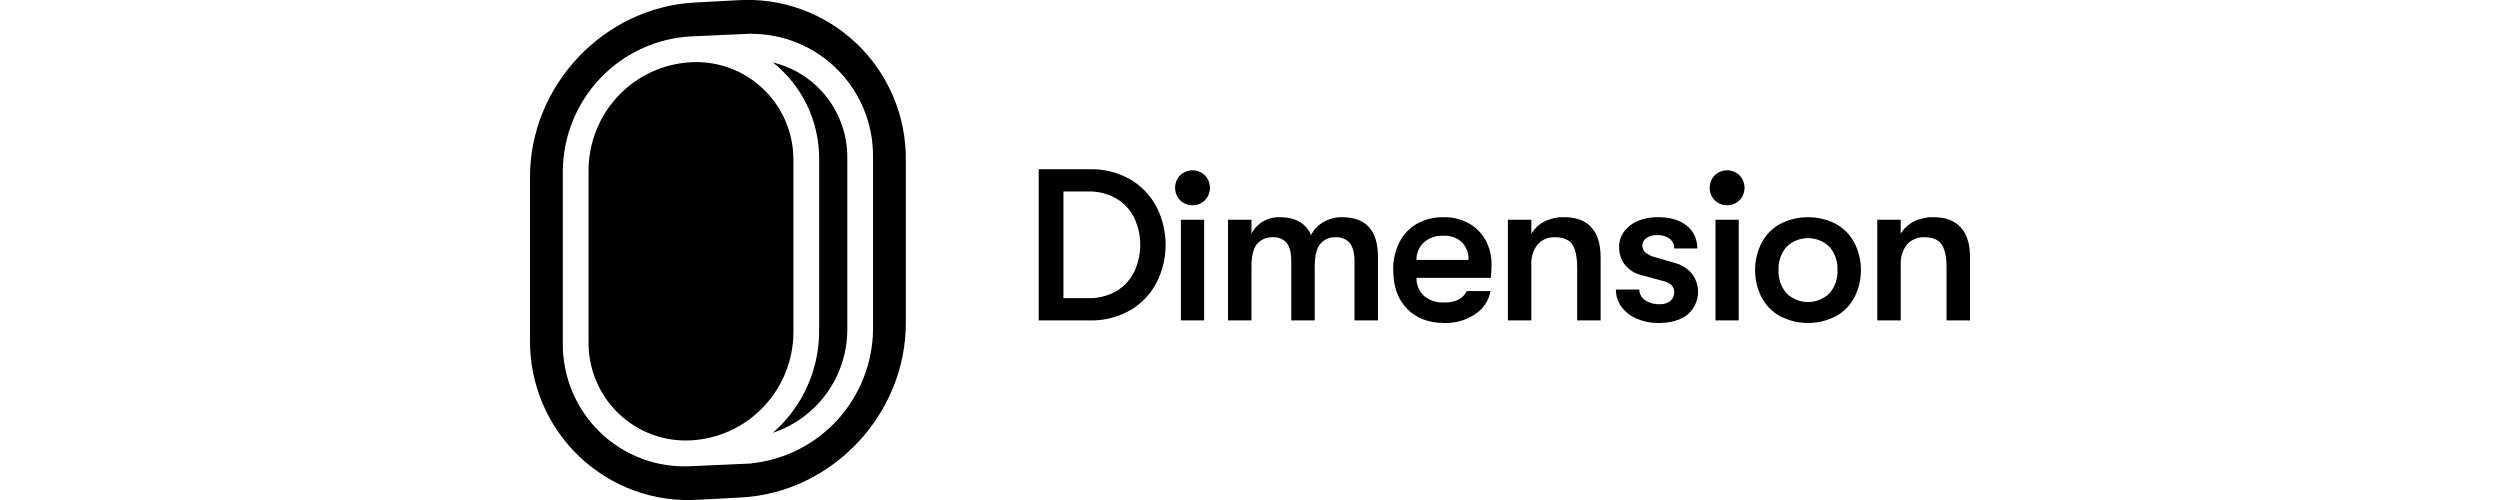
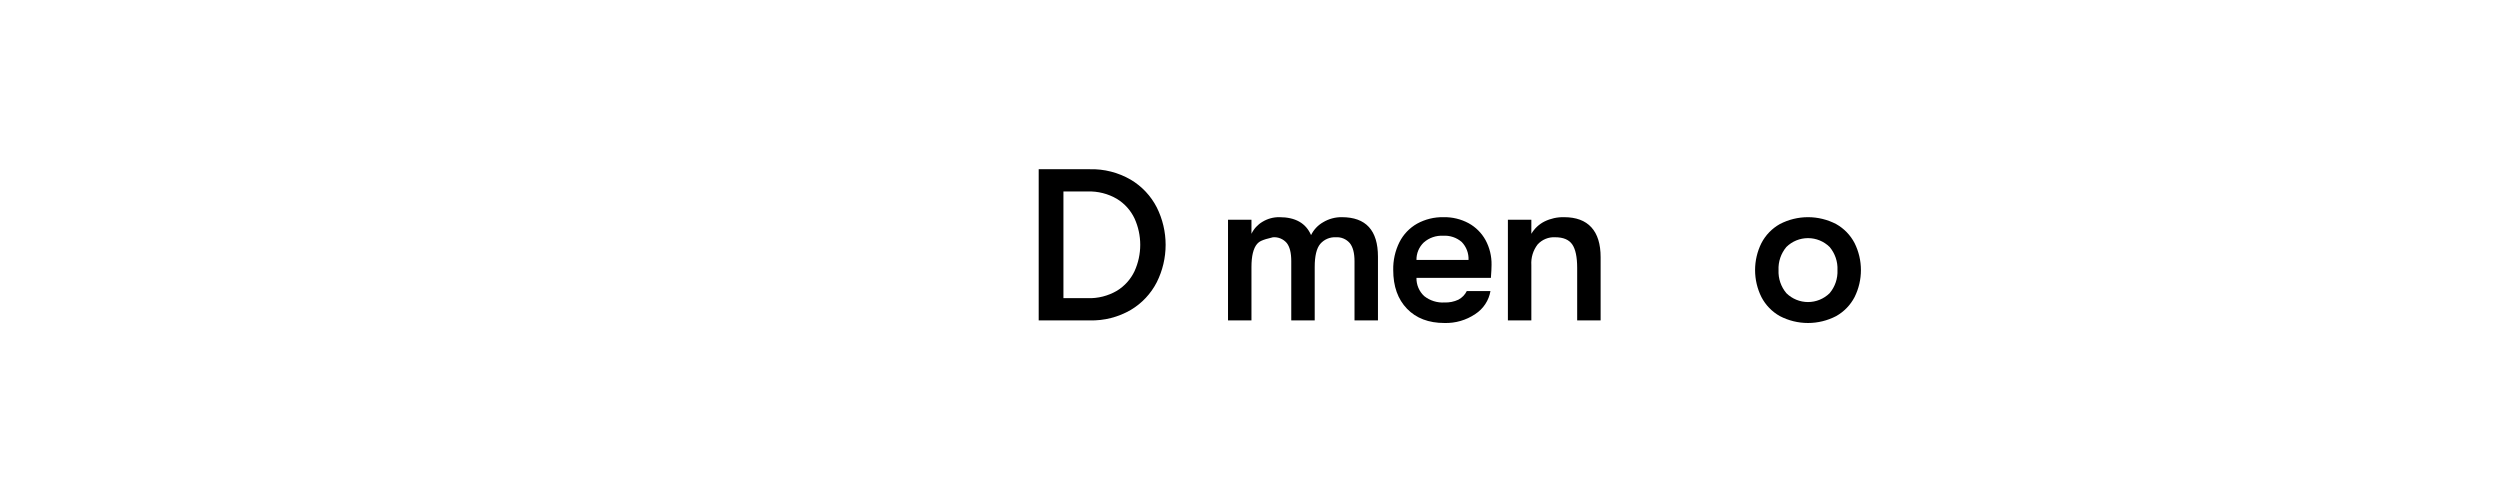
<svg xmlns="http://www.w3.org/2000/svg" width="500" height="100" viewBox="0 0 500 100" fill="none">
  <g clip-path="url(#clip0_1743_2961)">
    <path d="M207.739 64.081V33.846H217.937C220.816 33.767 223.661 34.493 226.155 35.941C228.377 37.261 230.182 39.185 231.361 41.491C232.521 43.81 233.125 46.369 233.125 48.964C233.125 51.558 232.521 54.117 231.361 56.436C230.182 58.742 228.377 60.666 226.155 61.986C223.662 63.435 220.816 64.16 217.937 64.081H207.739ZM217.506 59.632C219.572 59.707 221.617 59.19 223.401 58.142C224.924 57.209 226.143 55.851 226.908 54.233C227.659 52.579 228.048 50.782 228.048 48.964C228.048 47.146 227.659 45.349 226.908 43.694C226.143 42.077 224.924 40.718 223.401 39.786C221.617 38.738 219.572 38.221 217.506 38.295H212.687V59.632H217.506Z" fill="black" />
-     <path d="M236.008 40.044C235.372 39.375 235.018 38.486 235.018 37.561C235.018 36.636 235.372 35.747 236.008 35.077C236.677 34.426 237.572 34.062 238.503 34.062C239.435 34.062 240.33 34.426 240.999 35.077C241.634 35.747 241.988 36.636 241.988 37.561C241.988 38.486 241.634 39.375 240.999 40.044C240.33 40.695 239.435 41.059 238.503 41.059C237.572 41.059 236.677 40.695 236.008 40.044ZM240.827 64.081H236.18V43.953H240.827V64.081Z" fill="black" />
-     <path d="M245.602 64.081V43.953H250.292V46.761C250.77 45.761 251.534 44.926 252.486 44.364C253.51 43.739 254.688 43.417 255.885 43.435C259.069 43.435 261.178 44.63 262.21 47.02C262.738 45.94 263.578 45.044 264.62 44.45C265.75 43.77 267.046 43.419 268.363 43.435C273.182 43.435 275.592 46.07 275.592 51.339V64.081H270.902V52.246C270.902 50.605 270.586 49.395 269.955 48.618C269.611 48.22 269.179 47.907 268.694 47.705C268.208 47.502 267.683 47.416 267.159 47.452C266.577 47.422 265.995 47.525 265.459 47.753C264.922 47.981 264.444 48.329 264.061 48.769C263.314 49.648 262.941 51.196 262.942 53.412V64.081H258.252V52.203C258.252 50.562 257.951 49.36 257.348 48.597C257.011 48.203 256.586 47.894 256.108 47.695C255.629 47.496 255.111 47.413 254.595 47.452C254.003 47.421 253.412 47.523 252.865 47.751C252.317 47.979 251.828 48.327 251.432 48.769C250.672 49.648 250.292 51.196 250.292 53.413V64.081H245.602Z" fill="black" />
+     <path d="M245.602 64.081V43.953H250.292V46.761C250.77 45.761 251.534 44.926 252.486 44.364C253.51 43.739 254.688 43.417 255.885 43.435C259.069 43.435 261.178 44.63 262.21 47.02C262.738 45.94 263.578 45.044 264.62 44.45C265.75 43.77 267.046 43.419 268.363 43.435C273.182 43.435 275.592 46.07 275.592 51.339V64.081H270.902V52.246C270.902 50.605 270.586 49.395 269.955 48.618C269.611 48.22 269.179 47.907 268.694 47.705C268.208 47.502 267.683 47.416 267.159 47.452C266.577 47.422 265.995 47.525 265.459 47.753C264.922 47.981 264.444 48.329 264.061 48.769C263.314 49.648 262.941 51.196 262.942 53.412V64.081H258.252V52.203C258.252 50.562 257.951 49.36 257.348 48.597C257.011 48.203 256.586 47.894 256.108 47.695C255.629 47.496 255.111 47.413 254.595 47.452C252.317 47.979 251.828 48.327 251.432 48.769C250.672 49.648 250.292 51.196 250.292 53.413V64.081H245.602Z" fill="black" />
    <path d="M298.18 55.572H283.293C283.278 56.256 283.409 56.935 283.676 57.564C283.943 58.194 284.34 58.759 284.842 59.222C285.989 60.129 287.428 60.582 288.887 60.496C289.85 60.535 290.809 60.342 291.683 59.934C292.41 59.55 292.997 58.946 293.361 58.207H298.094C297.932 59.142 297.579 60.033 297.057 60.825C296.535 61.617 295.855 62.291 295.061 62.806C293.239 64.036 291.081 64.663 288.887 64.599C285.731 64.599 283.235 63.649 281.4 61.748C279.564 59.848 278.646 57.271 278.646 54.017C278.602 52.078 279.03 50.158 279.894 48.424C280.682 46.871 281.91 45.586 283.422 44.731C285.043 43.842 286.868 43.395 288.714 43.435C290.461 43.399 292.187 43.816 293.727 44.644C295.148 45.424 296.319 46.592 297.105 48.013C297.928 49.536 298.343 51.248 298.31 52.98C298.31 53.585 298.266 54.449 298.18 55.572ZM293.706 51.987C293.734 51.328 293.629 50.671 293.396 50.054C293.163 49.438 292.807 48.876 292.35 48.402C291.321 47.512 289.984 47.062 288.628 47.15C287.213 47.071 285.823 47.552 284.756 48.489C284.284 48.938 283.91 49.481 283.658 50.084C283.407 50.686 283.282 51.334 283.293 51.987H293.706Z" fill="black" />
    <path d="M301.579 64.081V43.953H306.269V46.761C306.891 45.705 307.802 44.85 308.894 44.299C310.111 43.701 311.454 43.404 312.809 43.435C315.219 43.435 317.04 44.112 318.274 45.465C319.507 46.818 320.124 48.805 320.124 51.425V64.081H315.434V53.585C315.434 51.397 315.104 49.828 314.444 48.877C313.785 47.927 312.652 47.452 311.045 47.452C310.387 47.413 309.728 47.523 309.118 47.774C308.507 48.024 307.96 48.409 307.517 48.899C306.616 50.076 306.172 51.542 306.269 53.024V64.081L301.579 64.081Z" fill="black" />
-     <path d="M327.331 63.735C326.115 63.23 325.059 62.401 324.276 61.338C323.553 60.341 323.168 59.137 323.179 57.904H327.869C327.866 58.325 327.97 58.739 328.169 59.109C328.368 59.479 328.657 59.793 329.009 60.021C329.881 60.6 330.912 60.888 331.957 60.841C332.714 60.883 333.461 60.654 334.065 60.193C334.318 59.985 334.519 59.72 334.654 59.42C334.788 59.121 334.852 58.794 334.84 58.466C334.852 58.2 334.811 57.935 334.719 57.687C334.626 57.438 334.484 57.211 334.302 57.019C333.693 56.541 332.976 56.222 332.215 56.09L328.213 55.01C326.936 54.69 325.796 53.963 324.965 52.937C324.188 51.908 323.786 50.643 323.825 49.352C323.816 48.256 324.163 47.187 324.814 46.307C325.522 45.362 326.475 44.63 327.568 44.191C328.823 43.672 330.17 43.415 331.526 43.435C333.993 43.435 335.929 43.996 337.335 45.12C338.022 45.661 338.572 46.358 338.938 47.154C339.305 47.95 339.478 48.822 339.443 49.698H334.84C334.855 49.32 334.779 48.943 334.618 48.601C334.457 48.259 334.215 47.961 333.914 47.733C333.163 47.218 332.263 46.967 331.354 47.02C330.622 46.991 329.899 47.195 329.289 47.603C329.038 47.762 328.832 47.982 328.689 48.242C328.546 48.503 328.471 48.796 328.472 49.093C328.466 49.352 328.515 49.608 328.615 49.846C328.716 50.084 328.864 50.299 329.052 50.475C329.608 50.937 330.264 51.262 330.967 51.425L334.969 52.592C336.293 52.926 337.481 53.666 338.368 54.708C339.311 55.927 339.746 57.466 339.581 59.001C339.417 60.535 338.666 61.946 337.486 62.936C336.066 64.045 334.137 64.599 331.699 64.599C330.199 64.62 328.711 64.326 327.331 63.735Z" fill="black" />
-     <path d="M342.928 40.044C342.292 39.375 341.938 38.486 341.938 37.561C341.938 36.636 342.292 35.747 342.928 35.077C343.596 34.426 344.491 34.062 345.423 34.062C346.355 34.062 347.25 34.426 347.919 35.077C348.554 35.747 348.908 36.636 348.908 37.561C348.908 38.486 348.554 39.375 347.919 40.044C347.25 40.695 346.355 41.059 345.423 41.059C344.491 41.059 343.596 40.695 342.928 40.044ZM347.747 64.081H343.1V43.953H347.747V64.081Z" fill="black" />
    <path d="M355.964 63.217C354.396 62.336 353.118 61.015 352.285 59.416C351.451 57.74 351.016 55.891 351.016 54.017C351.016 52.143 351.451 50.294 352.285 48.618C353.118 47.019 354.396 45.699 355.964 44.817C357.705 43.909 359.639 43.435 361.601 43.435C363.563 43.435 365.496 43.909 367.237 44.817C368.805 45.699 370.083 47.02 370.916 48.618C371.751 50.294 372.185 52.143 372.185 54.017C372.185 55.891 371.751 57.74 370.916 59.416C370.083 61.015 368.805 62.335 367.237 63.217C365.496 64.125 363.563 64.599 361.601 64.599C359.639 64.599 357.705 64.125 355.964 63.217ZM365.925 58.639C367.01 57.352 367.571 55.701 367.495 54.017C367.57 52.333 367.01 50.682 365.925 49.395C364.77 48.26 363.217 47.625 361.601 47.625C359.984 47.625 358.432 48.26 357.276 49.395C356.191 50.682 355.631 52.333 355.706 54.017C355.63 55.701 356.191 57.352 357.276 58.639C358.432 59.774 359.984 60.409 361.601 60.409C363.217 60.409 364.77 59.774 365.925 58.639Z" fill="black" />
-     <path d="M375.455 64.081V43.953H380.145V46.761C380.767 45.705 381.678 44.85 382.77 44.299C383.987 43.701 385.33 43.404 386.685 43.435C389.095 43.435 390.916 44.112 392.15 45.465C393.383 46.818 394 48.805 394 51.425V64.081H389.31V53.585C389.31 51.397 388.98 49.828 388.32 48.877C387.661 47.927 386.528 47.452 384.921 47.452C384.263 47.413 383.604 47.523 382.994 47.774C382.383 48.024 381.836 48.409 381.393 48.899C380.492 50.076 380.049 51.542 380.145 53.024V64.081L375.455 64.081Z" fill="black" />
-     <path fill-rule="evenodd" clip-rule="evenodd" d="M154.578 12.49C157.486 14.799 159.832 17.744 161.435 21.101C163.038 24.458 163.857 28.138 163.829 31.86V66.356C163.807 70.19 162.97 73.975 161.375 77.459C159.78 80.942 157.462 84.044 154.578 86.557C158.874 85.132 162.618 82.394 165.287 78.726C167.955 75.059 169.414 70.645 169.46 66.104V31.608C169.501 27.201 168.051 22.91 165.348 19.437C162.645 15.964 158.848 13.515 154.578 12.49ZM158.683 32.091V66.587C158.63 72.112 156.481 77.409 152.675 81.4C148.869 85.392 143.692 87.778 138.195 88.073C135.544 88.218 132.892 87.816 130.401 86.892C127.911 85.968 125.635 84.541 123.716 82.7C121.796 80.859 120.272 78.642 119.239 76.187C118.205 73.732 117.684 71.091 117.708 68.425V33.929C117.761 28.404 119.909 23.107 123.715 19.116C127.521 15.125 132.699 12.739 138.195 12.444C140.846 12.299 143.499 12.701 145.99 13.625C148.48 14.549 150.755 15.976 152.675 17.817C154.595 19.658 156.119 21.874 157.152 24.329C158.185 26.784 158.706 29.426 158.683 32.091ZM138.195 7.279L150.286 6.736V6.769C153.497 6.766 156.677 7.401 159.642 8.639C162.607 9.877 165.298 11.693 167.559 13.981C169.821 16.269 171.608 18.985 172.817 21.971C174.027 24.957 174.635 28.154 174.606 31.377V65.873C174.539 72.558 172.023 78.984 167.537 83.925C163.052 88.866 156.911 91.977 150.286 92.662V92.696L138.195 93.238C134.878 93.419 131.559 92.917 128.444 91.76C125.328 90.604 122.481 88.82 120.079 86.516C117.677 84.213 115.77 81.439 114.478 78.368C113.185 75.296 112.533 71.991 112.562 68.656V34.16C112.628 27.247 115.316 20.62 120.078 15.626C124.84 10.632 131.319 7.647 138.195 7.279ZM181.167 32.112C181.219 27.74 180.371 23.404 178.675 19.377C176.98 15.349 174.474 11.716 171.315 8.706C168.156 5.696 164.412 3.373 160.317 1.884C156.222 0.394 151.865 -0.231 147.518 0.048L138.918 0.509C120.753 1.481 106 17.112 106 35.399V67.888C105.948 72.26 106.797 76.596 108.492 80.623C110.187 84.651 112.693 88.283 115.852 91.293C119.011 94.304 122.755 96.626 126.85 98.116C130.945 99.606 135.303 100.231 139.649 99.951L148.249 99.491C166.415 98.519 181.167 82.888 181.167 64.601L181.167 32.112Z" fill="black" />
  </g>
  <defs>
    <clipPath id="clip0_1743_2961">
      <rect width="288" height="100" fill="white" transform="translate(106)" />
    </clipPath>
  </defs>
</svg>